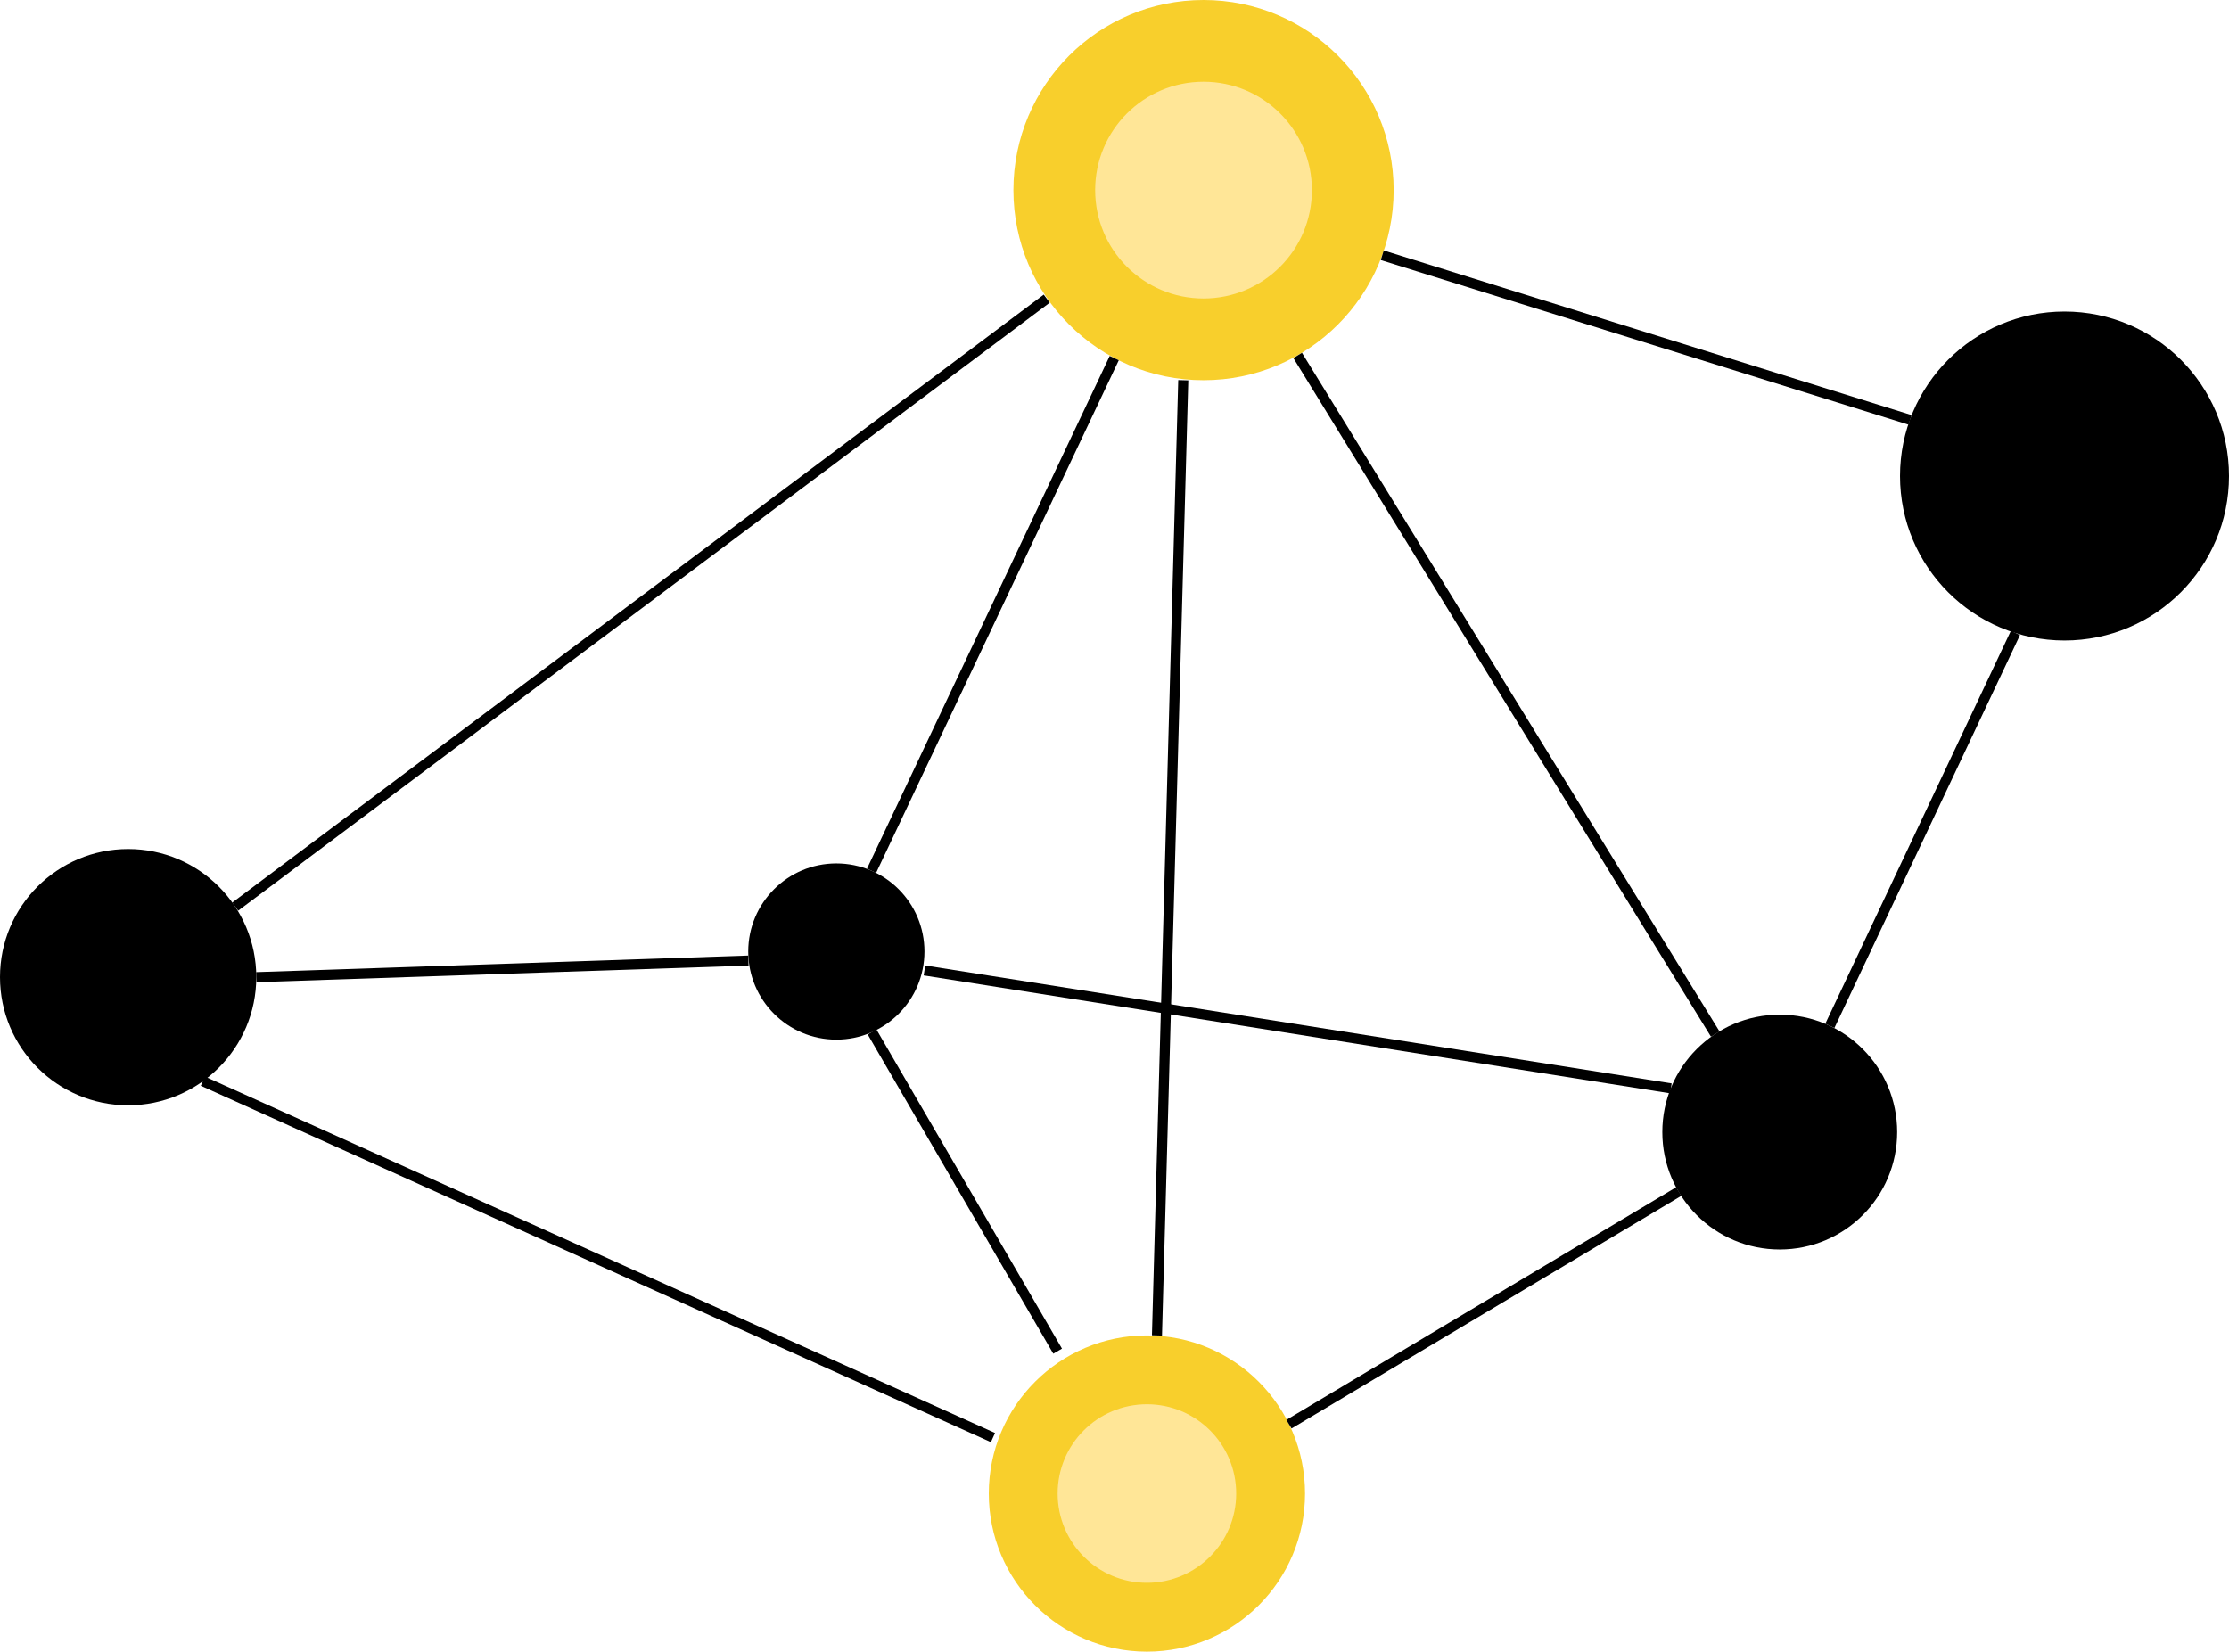
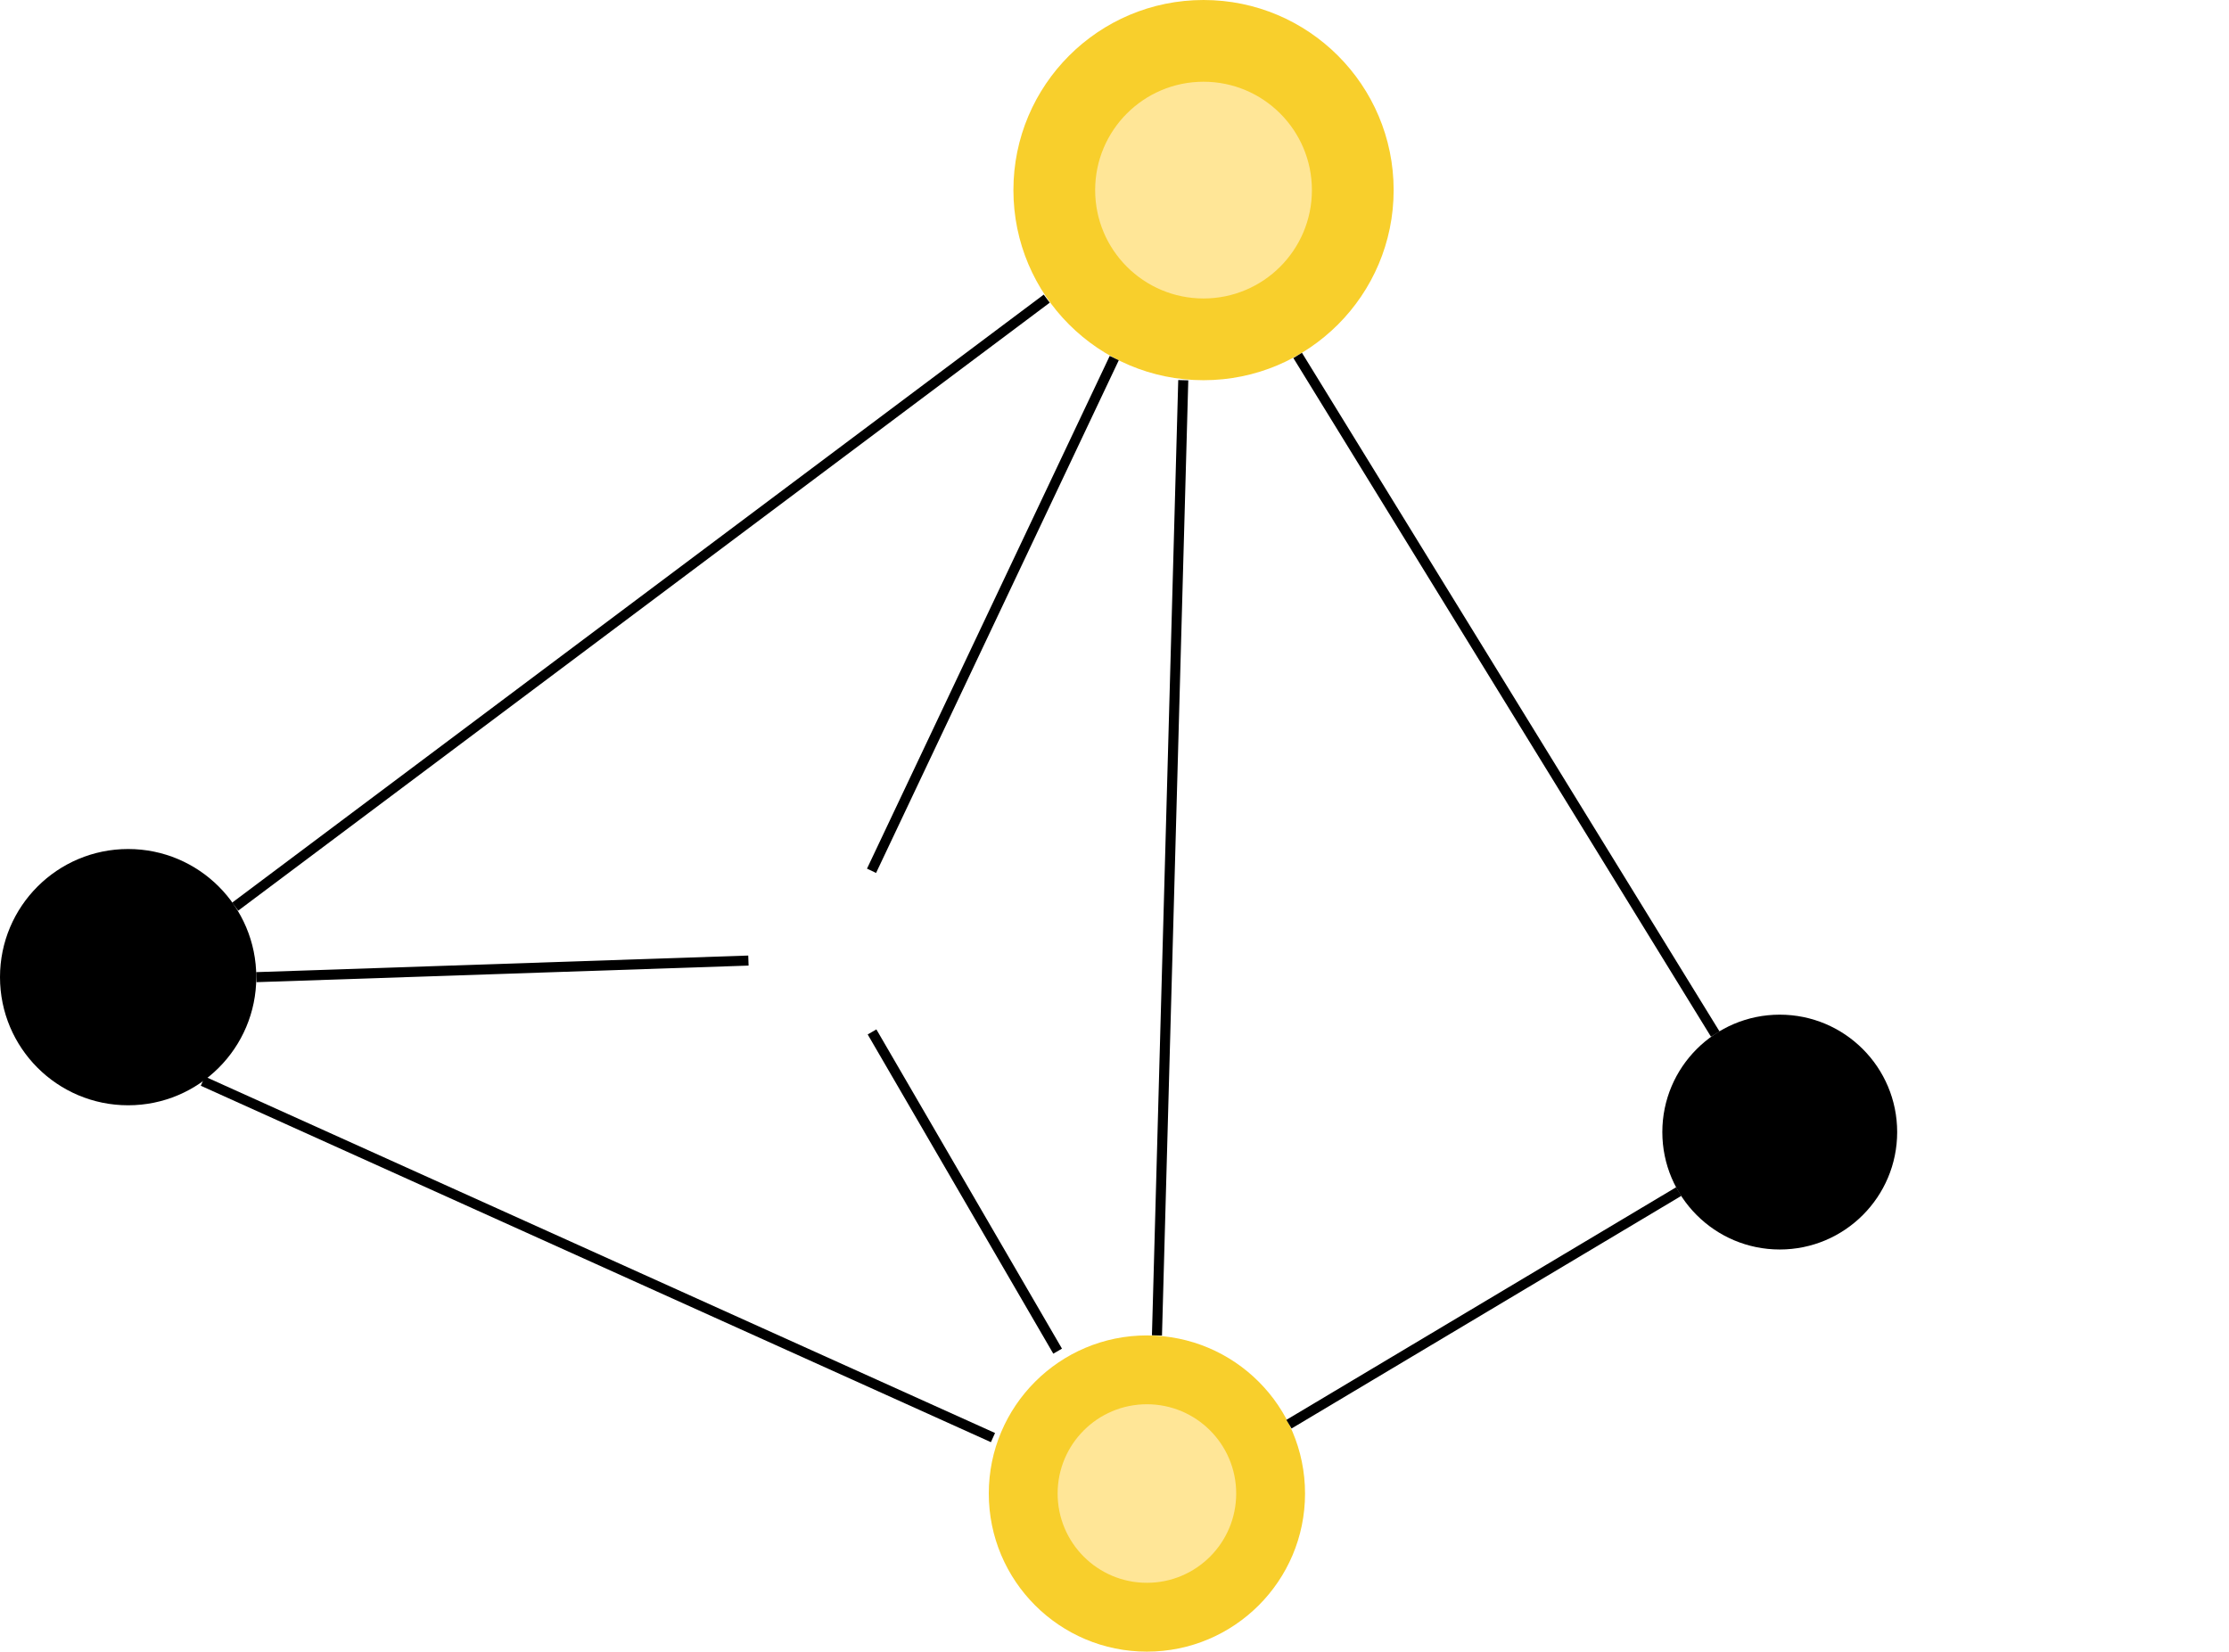
<svg xmlns="http://www.w3.org/2000/svg" viewBox="0 0 133.07 98.61">
  <defs>
    <style>.cls-1{fill:#f8cf2c;}.cls-2{fill:#ffe697;}.cls-3{fill:none;stroke:#000;stroke-miterlimit:10;stroke-width:0.6px;}</style>
  </defs>
  <g id="Layer_2" data-name="Layer 2">
    <g id="Layer_1-2" data-name="Layer 1">
      <circle cx="7.65" cy="58.34" r="7.65" />
-       <circle cx="123.25" cy="28.42" r="9.82" />
      <circle cx="106.25" cy="67.59" r="7.01" />
-       <circle cx="49.93" cy="56.81" r="5.26" />
      <circle class="cls-1" cx="68.47" cy="89.17" r="9.44" />
      <circle class="cls-1" cx="71.85" cy="11.35" r="11.35" />
      <circle class="cls-2" cx="71.85" cy="11.35" r="6.47" />
      <circle class="cls-2" cx="68.47" cy="89.17" r="5.33" />
      <line class="cls-3" x1="14.04" y1="54.13" x2="62.49" y2="17.83" />
      <line class="cls-3" x1="52.03" y1="51.99" x2="66.52" y2="21.38" />
      <line class="cls-3" x1="70.64" y1="22.7" x2="69.07" y2="79.73" />
-       <line class="cls-3" x1="55.19" y1="57.94" x2="99.75" y2="64.98" />
-       <line class="cls-3" x1="109.24" y1="61.25" x2="120.32" y2="37.79" />
-       <line class="cls-3" x1="82.52" y1="15.24" x2="114.03" y2="25.07" />
      <line class="cls-3" x1="52.06" y1="61.61" x2="63.14" y2="80.67" />
      <line class="cls-3" x1="12.11" y1="64.55" x2="59.28" y2="85.83" />
      <line class="cls-3" x1="76.95" y1="85.03" x2="100.22" y2="71.14" />
      <line class="cls-3" x1="77.47" y1="21.22" x2="102.4" y2="61.74" />
      <line class="cls-3" x1="15.3" y1="58.34" x2="44.68" y2="57.35" />
    </g>
  </g>
</svg>